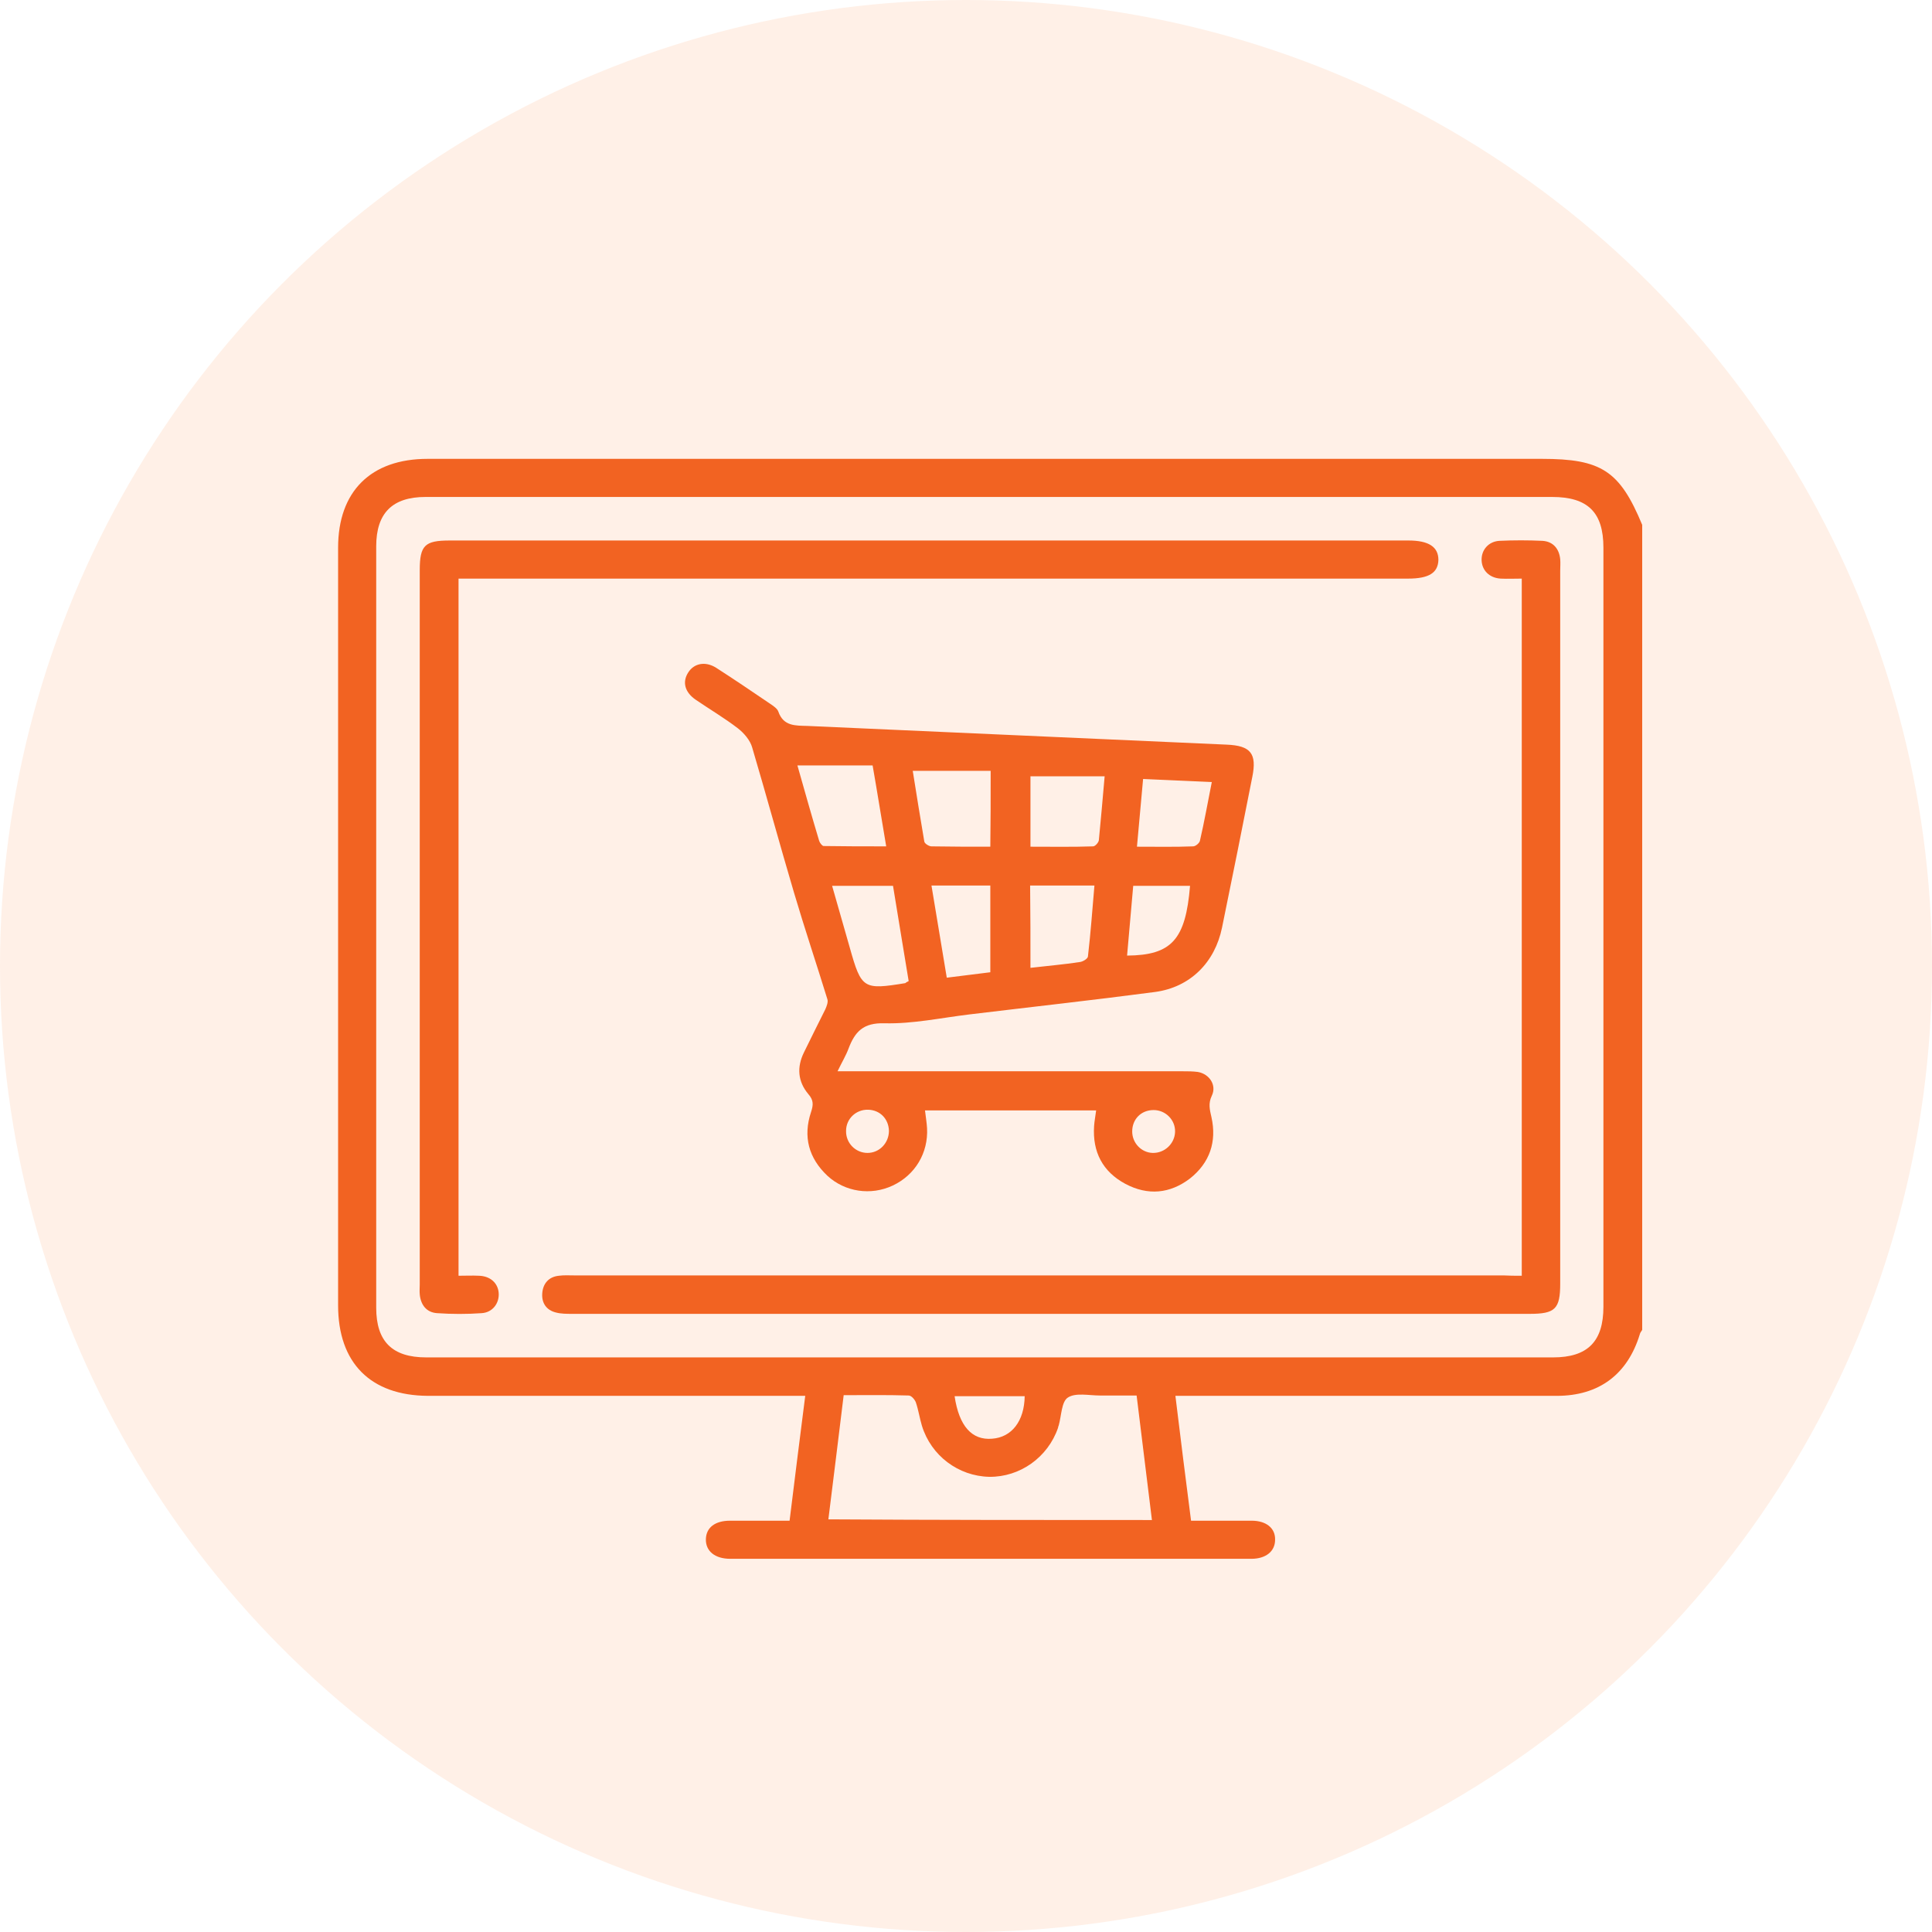
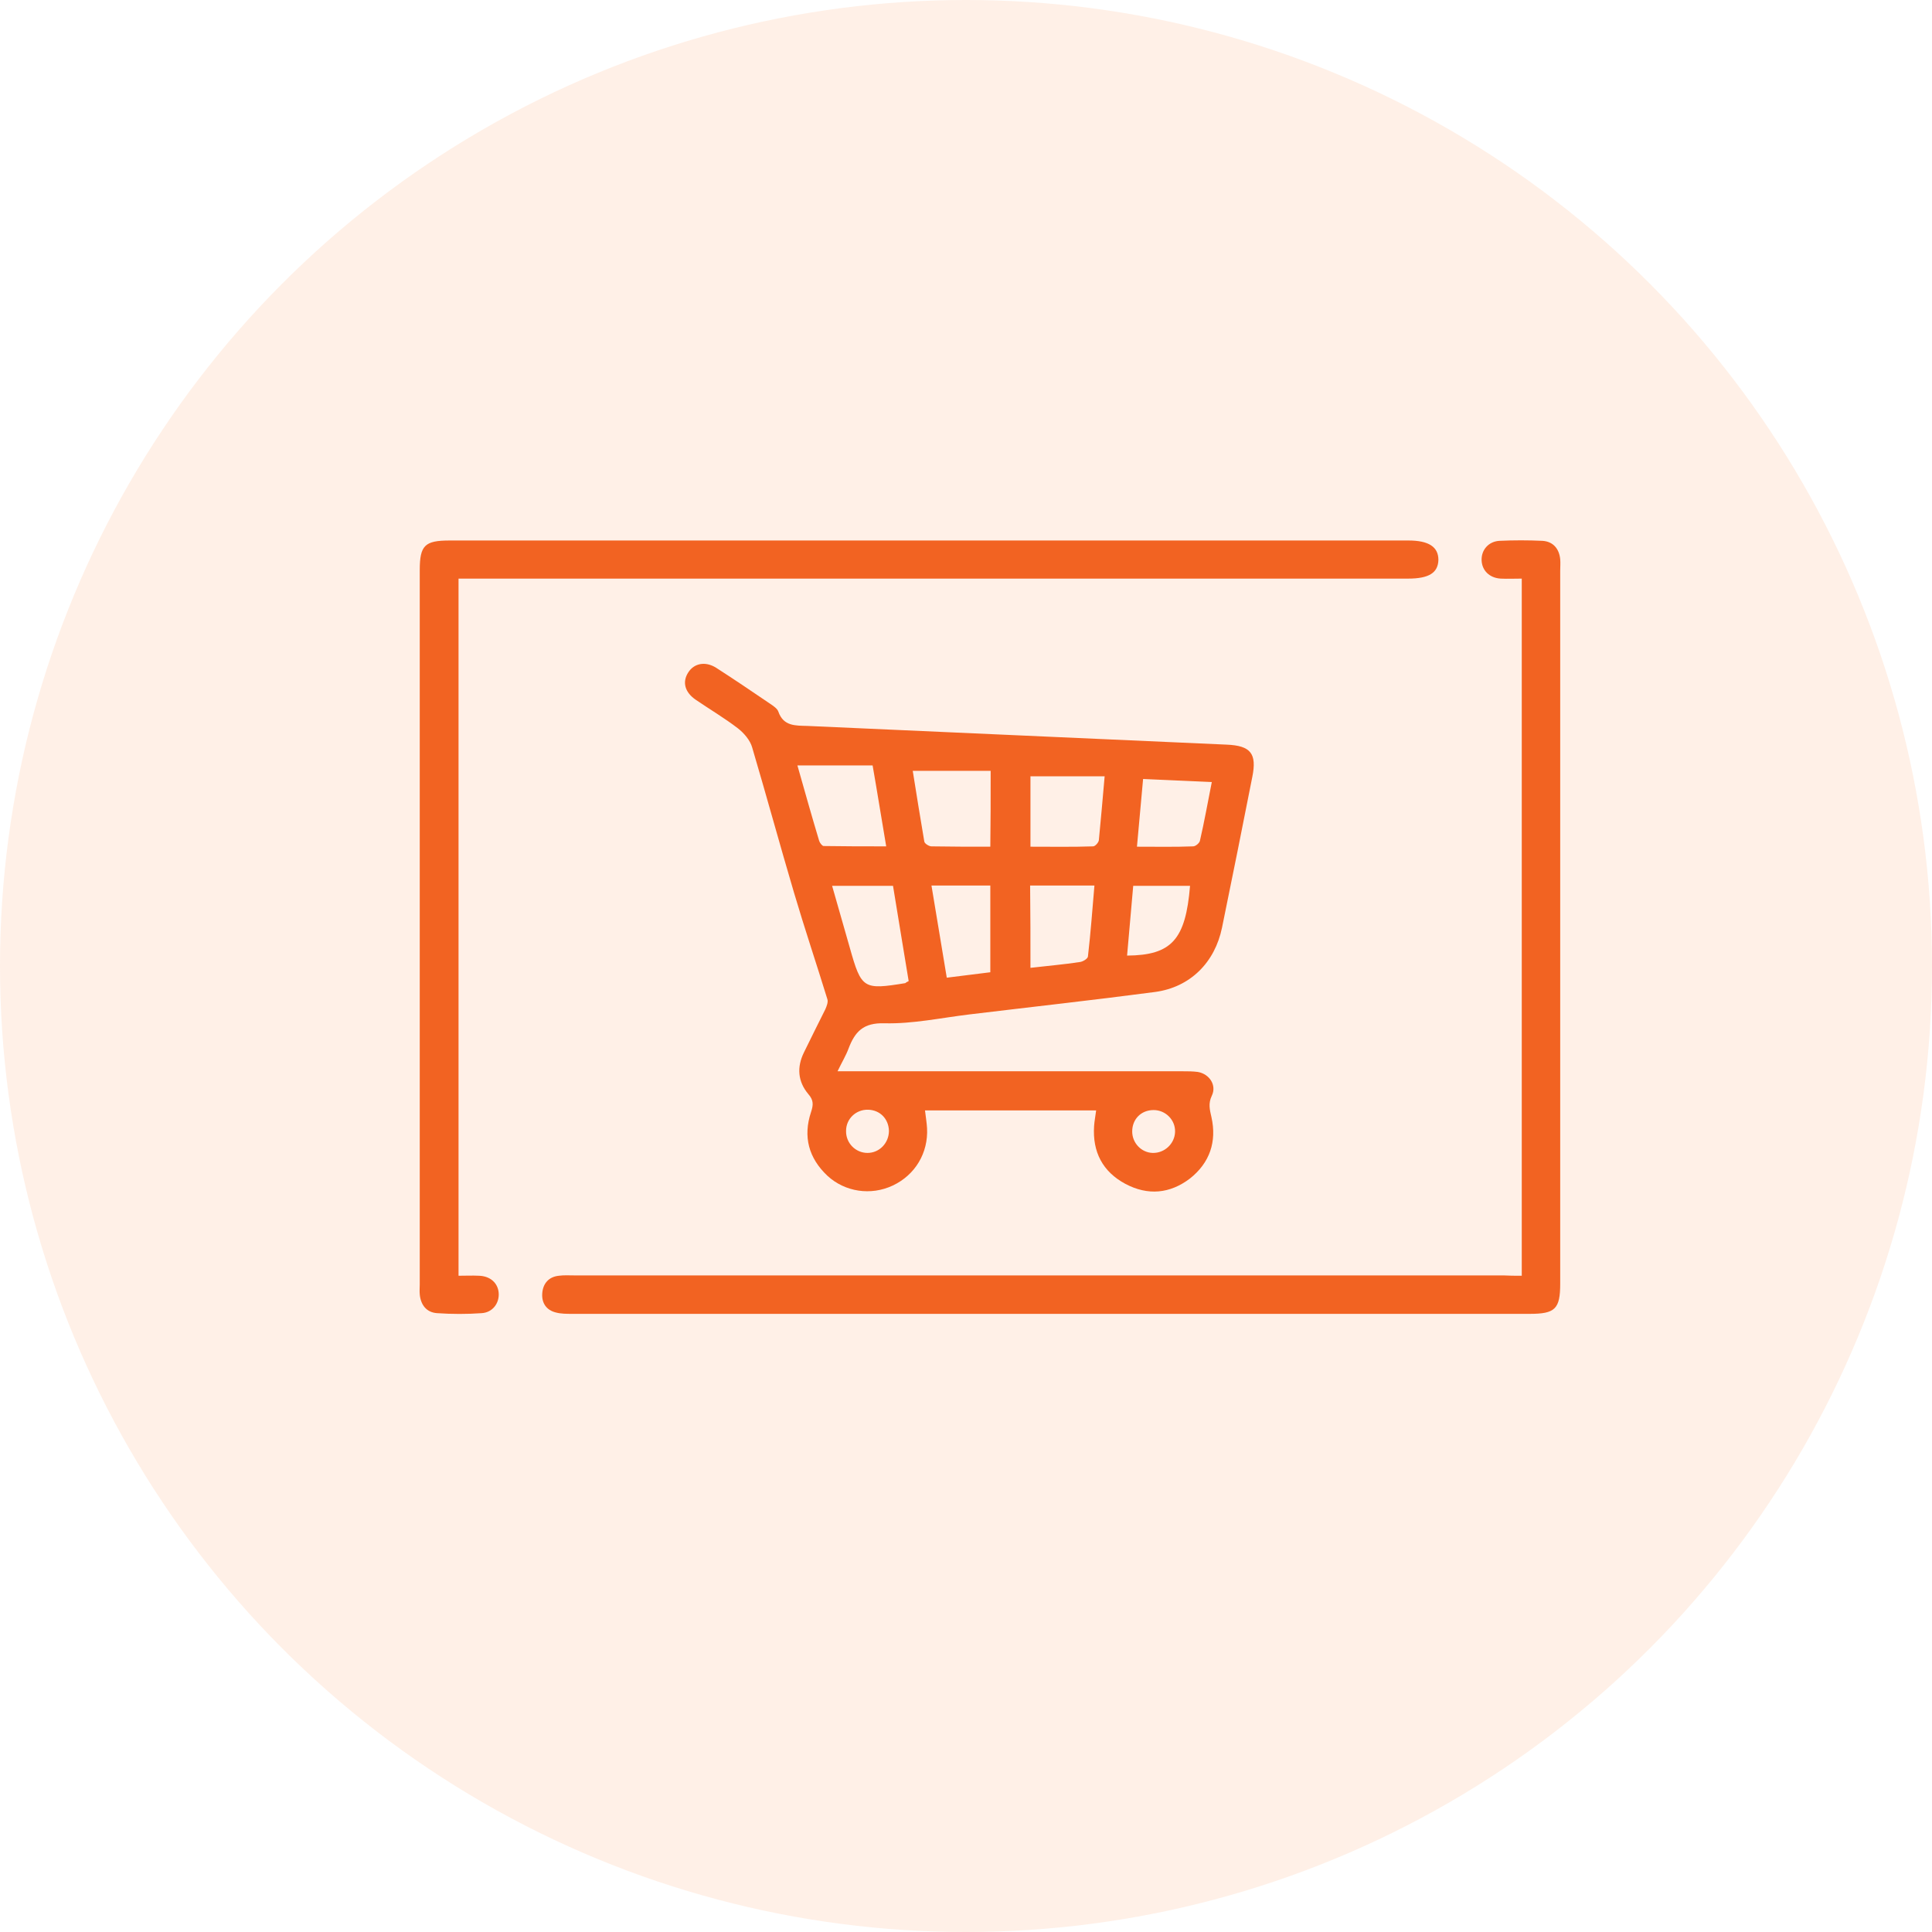
<svg xmlns="http://www.w3.org/2000/svg" width="80" height="80" viewBox="0 0 80 80" fill="none">
  <circle cx="40" cy="40" r="40" fill="#FF6813" fill-opacity="0.1" />
-   <path d="M68 55.066C67.972 55.122 67.915 55.178 67.901 55.249C67.394 56.911 66.211 57.799 64.464 57.799C59.434 57.799 54.405 57.799 49.389 57.799C49.178 57.799 48.967 57.799 48.671 57.799C48.882 59.532 49.094 61.236 49.319 62.969C50.178 62.969 50.996 62.969 51.827 62.969C52.433 62.969 52.813 63.279 52.799 63.758C52.799 64.237 52.419 64.547 51.813 64.547C44.628 64.547 37.443 64.547 30.244 64.547C29.596 64.547 29.215 64.223 29.229 63.73C29.243 63.251 29.61 62.969 30.23 62.969C31.033 62.969 31.85 62.969 32.695 62.969C32.906 61.251 33.118 59.56 33.343 57.799C33.104 57.799 32.892 57.799 32.695 57.799C27.708 57.799 22.706 57.799 17.719 57.799C15.338 57.785 14 56.432 14 54.051C14 43.598 14 33.13 14 22.677C14 20.352 15.352 19 17.705 19C33.09 19 48.46 19 63.844 19C66.309 19 67.07 19.493 68 21.733C68 32.849 68 43.95 68 55.066ZM41.035 20.578C33.23 20.578 25.425 20.578 17.621 20.578C16.254 20.578 15.578 21.24 15.578 22.621C15.578 33.13 15.578 43.64 15.578 54.15C15.578 55.545 16.24 56.207 17.649 56.207C33.202 56.207 48.755 56.207 64.309 56.207C65.746 56.207 66.394 55.545 66.394 54.108C66.394 43.626 66.394 33.159 66.394 22.677C66.394 21.212 65.746 20.578 64.267 20.578C56.532 20.578 48.784 20.578 41.035 20.578ZM47.699 62.941C47.488 61.222 47.276 59.518 47.065 57.785C46.53 57.785 46.036 57.785 45.543 57.785C45.093 57.785 44.543 57.658 44.219 57.869C43.952 58.038 43.952 58.63 43.839 59.025C43.825 59.053 43.811 59.095 43.811 59.123C43.388 60.349 42.233 61.166 40.965 61.152C39.683 61.124 38.556 60.278 38.175 59.039C38.077 58.715 38.034 58.391 37.922 58.066C37.88 57.954 37.739 57.785 37.626 57.785C36.738 57.757 35.851 57.771 34.935 57.771C34.724 59.518 34.512 61.208 34.301 62.913C38.781 62.941 43.205 62.941 47.699 62.941ZM39.528 57.813C39.711 59.053 40.246 59.644 41.078 59.574C41.895 59.518 42.416 58.841 42.43 57.813C41.472 57.813 40.514 57.813 39.528 57.813Z" fill="#F26322" />
  <path d="M34.681 44.359C35.005 44.359 35.217 44.359 35.428 44.359C39.936 44.359 44.459 44.359 48.967 44.359C49.178 44.359 49.389 44.359 49.601 44.387C50.08 44.471 50.39 44.936 50.178 45.373C50.023 45.697 50.094 45.951 50.164 46.261C50.39 47.275 50.094 48.148 49.277 48.797C48.446 49.431 47.53 49.515 46.6 49.022C45.656 48.515 45.233 47.698 45.304 46.627C45.318 46.416 45.36 46.218 45.389 45.979C43.022 45.979 40.683 45.979 38.302 45.979C38.33 46.233 38.373 46.472 38.387 46.712C38.443 47.74 37.894 48.656 36.964 49.092C36.062 49.515 34.991 49.36 34.259 48.684C33.484 47.951 33.245 47.064 33.583 46.049C33.681 45.754 33.695 45.556 33.47 45.303C33.033 44.781 32.991 44.19 33.287 43.584C33.583 42.978 33.878 42.386 34.174 41.795C34.231 41.668 34.301 41.485 34.259 41.372C33.808 39.907 33.315 38.442 32.878 36.962C32.286 34.962 31.737 32.947 31.145 30.947C31.061 30.651 30.807 30.355 30.554 30.158C30.004 29.735 29.384 29.369 28.807 28.974C28.356 28.665 28.243 28.242 28.497 27.847C28.736 27.467 29.201 27.368 29.652 27.65C30.399 28.129 31.145 28.636 31.892 29.143C32.019 29.228 32.188 29.341 32.23 29.468C32.441 30.073 32.934 30.045 33.428 30.059C39.218 30.313 45.008 30.581 50.798 30.834C51.785 30.876 52.052 31.2 51.855 32.172C51.446 34.258 51.024 36.343 50.601 38.413C50.305 39.85 49.291 40.879 47.826 41.076C45.262 41.414 42.698 41.696 40.134 42.006C38.964 42.147 37.795 42.401 36.626 42.372C35.738 42.344 35.4 42.724 35.132 43.429C35.034 43.697 34.865 43.978 34.681 44.359ZM33.019 31.694C33.315 32.736 33.611 33.793 33.921 34.821C33.949 34.906 34.047 35.032 34.104 35.032C34.949 35.046 35.794 35.046 36.696 35.046C36.499 33.891 36.33 32.821 36.133 31.694C35.09 31.694 34.104 31.694 33.019 31.694ZM41.021 31.919C39.936 31.919 38.894 31.919 37.795 31.919C37.95 32.891 38.105 33.863 38.274 34.849C38.288 34.934 38.471 35.046 38.57 35.046C39.373 35.06 40.176 35.06 41.007 35.06C41.021 34.018 41.021 33.032 41.021 31.919ZM37.626 40.625C37.415 39.315 37.189 38.005 36.978 36.681C36.118 36.681 35.315 36.681 34.456 36.681C34.71 37.568 34.949 38.399 35.189 39.245C35.668 40.949 35.752 40.992 37.485 40.71C37.513 40.682 37.541 40.668 37.626 40.625ZM42.669 35.06C43.557 35.06 44.416 35.075 45.262 35.046C45.346 35.046 45.487 34.892 45.501 34.793C45.586 33.948 45.656 33.088 45.741 32.144C44.684 32.144 43.684 32.144 42.669 32.144C42.669 33.088 42.669 34.046 42.669 35.06ZM38.57 36.667C38.781 37.949 38.992 39.203 39.204 40.484C39.852 40.4 40.429 40.33 41.007 40.259C41.007 39.033 41.007 37.85 41.007 36.667C40.176 36.667 39.401 36.667 38.57 36.667ZM42.669 40.076C43.402 39.991 44.064 39.935 44.712 39.836C44.839 39.822 45.05 39.696 45.05 39.597C45.163 38.625 45.233 37.653 45.318 36.667C44.402 36.667 43.543 36.667 42.655 36.667C42.669 37.808 42.669 38.921 42.669 40.076ZM47.333 32.257C47.248 33.229 47.164 34.117 47.079 35.06C47.91 35.06 48.657 35.075 49.404 35.046C49.502 35.046 49.657 34.92 49.685 34.821C49.868 34.032 50.009 33.229 50.178 32.384C49.221 32.342 48.305 32.299 47.333 32.257ZM46.924 36.681C46.84 37.667 46.755 38.611 46.67 39.569C48.516 39.555 49.094 38.907 49.277 36.681C48.516 36.681 47.755 36.681 46.924 36.681ZM47.769 45.965C47.248 45.965 46.882 46.345 46.882 46.852C46.882 47.331 47.262 47.726 47.727 47.74C48.22 47.754 48.643 47.359 48.657 46.866C48.671 46.373 48.263 45.965 47.769 45.965ZM35.921 47.74C36.414 47.74 36.809 47.331 36.809 46.824C36.795 46.331 36.443 45.965 35.949 45.951C35.442 45.937 35.034 46.331 35.034 46.824C35.02 47.331 35.428 47.74 35.921 47.74Z" fill="#F26322" />
  <path d="M18.987 23.959C18.987 33.609 18.987 43.189 18.987 52.826C19.283 52.826 19.565 52.812 19.832 52.826C20.311 52.84 20.622 53.136 20.65 53.544C20.678 53.967 20.396 54.347 19.945 54.375C19.339 54.418 18.72 54.418 18.1 54.375C17.663 54.347 17.423 54.037 17.381 53.601C17.367 53.46 17.381 53.319 17.381 53.178C17.381 43.316 17.381 33.469 17.381 23.607C17.381 22.578 17.593 22.381 18.621 22.381C31.85 22.381 45.078 22.381 58.321 22.381C59.167 22.381 59.561 22.649 59.561 23.184C59.547 23.72 59.167 23.959 58.307 23.959C45.445 23.959 32.582 23.959 19.72 23.959C19.48 23.959 19.255 23.959 18.987 23.959Z" fill="#F26322" />
  <path d="M63.013 52.826C63.013 43.175 63.013 33.609 63.013 23.959C62.717 23.959 62.421 23.973 62.139 23.959C61.674 23.931 61.364 23.621 61.35 23.198C61.336 22.776 61.632 22.423 62.083 22.395C62.675 22.367 63.281 22.367 63.872 22.395C64.309 22.423 64.562 22.719 64.605 23.156C64.619 23.311 64.605 23.466 64.605 23.635C64.605 33.469 64.605 43.316 64.605 53.15C64.605 54.206 64.393 54.404 63.337 54.404C50.122 54.404 36.907 54.404 23.693 54.404C23.467 54.404 23.228 54.404 23.016 54.347C22.622 54.249 22.425 53.953 22.453 53.558C22.481 53.15 22.721 52.868 23.143 52.826C23.355 52.797 23.566 52.812 23.777 52.812C36.597 52.812 49.432 52.812 62.252 52.812C62.506 52.826 62.731 52.826 63.013 52.826Z" fill="#F26322" />
</svg>